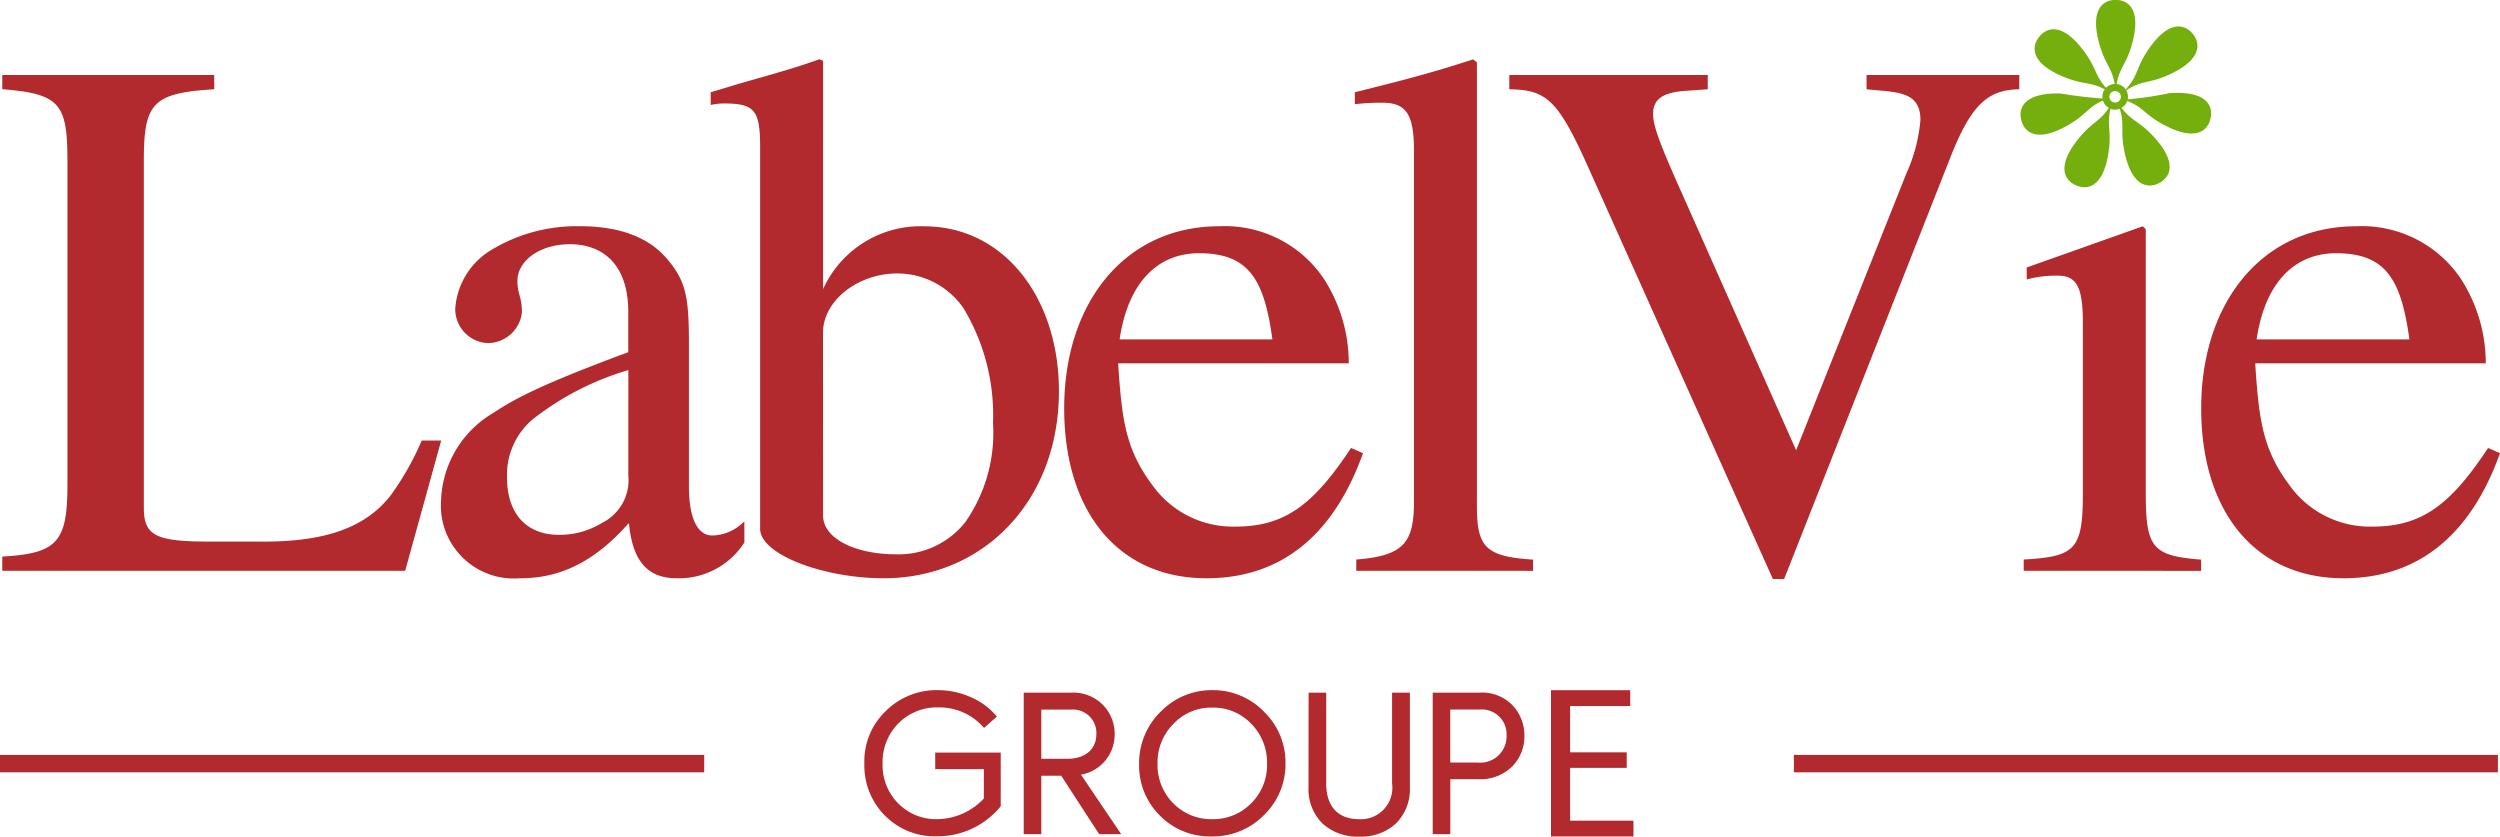
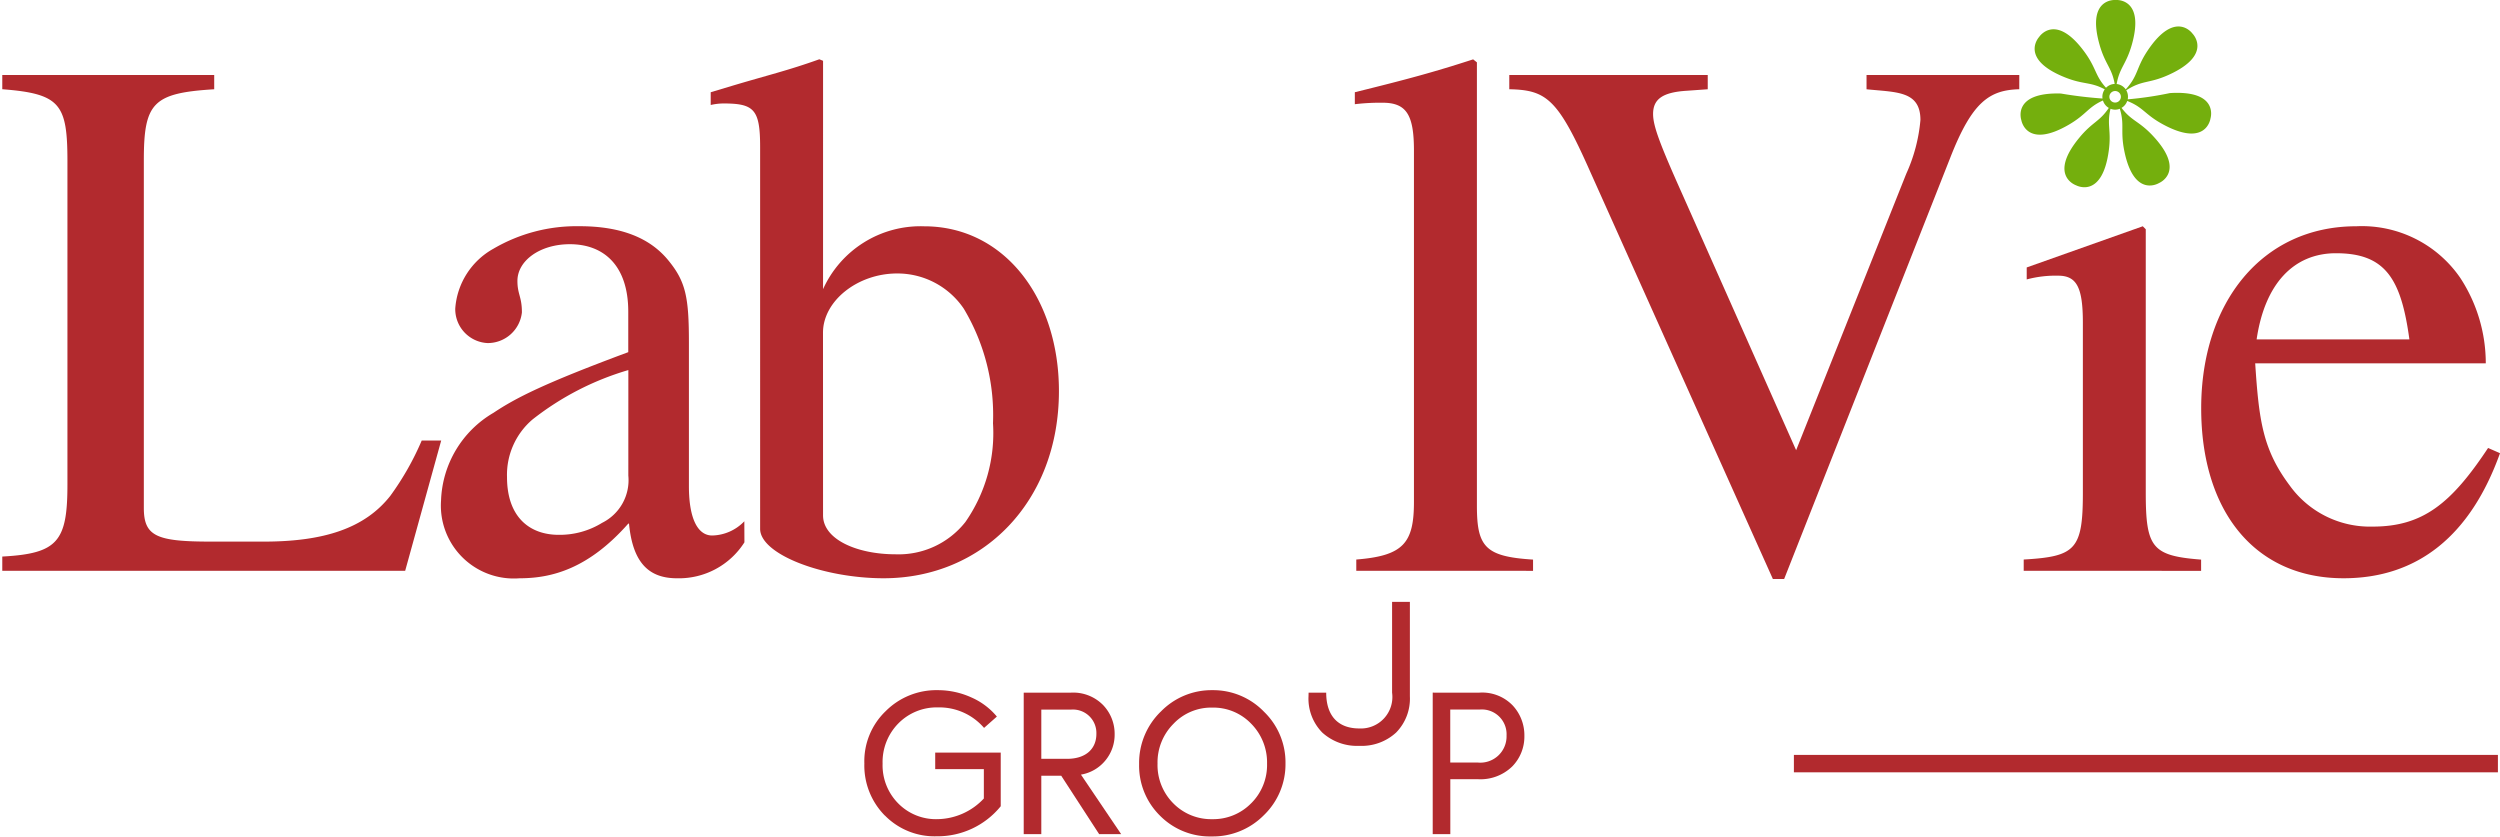
<svg xmlns="http://www.w3.org/2000/svg" width="144.542" height="48.371" viewBox="0 0 144.542 48.371">
  <g id="Groupe_2441" data-name="Groupe 2441" transform="translate(519.847 -296.801)">
    <g id="Groupe_2185" data-name="Groupe 2185" transform="translate(-519.847 296.801)">
-       <rect id="Rectangle_1292" data-name="Rectangle 1292" width="40.714" height="1.007" transform="translate(0 43.646)" fill="#b22a2e" />
      <rect id="Rectangle_1293" data-name="Rectangle 1293" width="40.704" height="1.007" transform="translate(103.717 43.646)" fill="#b22a2e" />
      <path id="Tracé_31" data-name="Tracé 31" d="M-496.195,337.263h-23.294v-.823c3.2-.173,3.767-.866,3.767-4.156V313.621c0-3.334-.388-3.939-3.767-4.2V308.6h12.253v.823c-3.55.218-4.069.78-4.069,4.113v20.091c0,1.646.736,1.949,3.9,1.949h3.031c3.507,0,5.845-.779,7.317-2.642a16.253,16.253,0,0,0,1.818-3.2h1.126Z" transform="translate(519.621 -304.262)" fill="#b22a2e" />
      <path id="Tracé_32" data-name="Tracé 32" d="M-432.927,350.667a4.486,4.486,0,0,1-3.9,2.078c-1.6,0-2.556-.866-2.772-3.16h-.043c-2.294,2.6-4.416,3.16-6.279,3.16a4.217,4.217,0,0,1-4.546-4.5,6.112,6.112,0,0,1,3.031-5.066c1.3-.866,2.9-1.689,7.793-3.507V337.33c0-2.684-1.43-3.9-3.377-3.9-1.731,0-3.031.954-3.031,2.122,0,.78.259.909.259,1.819a1.987,1.987,0,0,1-1.99,1.775,1.965,1.965,0,0,1-1.864-1.992,4.307,4.307,0,0,1,2.21-3.464,9.511,9.511,0,0,1,4.978-1.3c2.426,0,4.07.692,5.11,1.948s1.212,2.165,1.212,4.806v8.271c0,1.991.563,2.857,1.343,2.857a2.646,2.646,0,0,0,1.861-.823Zm-6.711-9.96a16.429,16.429,0,0,0-5.542,2.858,4.2,4.2,0,0,0-1.473,3.333c0,2.3,1.3,3.335,2.988,3.335a4.67,4.67,0,0,0,2.51-.693,2.754,2.754,0,0,0,1.516-2.729Z" transform="translate(475.967 -319.311)" fill="#b22a2e" />
      <path id="Tracé_33" data-name="Tracé 33" d="M-401.564,319.417a6.181,6.181,0,0,1,5.845-3.636c4.633,0,7.793,4.156,7.793,9.525,0,6.408-4.415,10.824-10.131,10.824-3.508,0-7.145-1.385-7.145-2.857V311.191c0-2.165-.346-2.512-2.121-2.512a3.361,3.361,0,0,0-.736.088v-.737l1.3-.39c2.035-.607,3.161-.866,4.98-1.516l.216.088Zm0,13.077c0,1.385,1.949,2.251,4.2,2.251a4.917,4.917,0,0,0,4.026-1.862,8.983,8.983,0,0,0,1.6-5.716,11.986,11.986,0,0,0-1.689-6.623,4.633,4.633,0,0,0-3.853-2.036c-2.3,0-4.287,1.6-4.287,3.421Z" transform="translate(449.15 -302.697)" fill="#b22a2e" />
-       <path id="Tracé_34" data-name="Tracé 34" d="M-335.184,345.511c-1.689,4.72-4.72,7.231-9.049,7.231-5.109,0-8.228-3.853-8.228-9.829,0-6.1,3.508-10.522,8.964-10.522a6.9,6.9,0,0,1,6.018,2.989,9.007,9.007,0,0,1,1.472,4.935h-13.335c.216,3.291.433,4.979,1.991,7.058a5.719,5.719,0,0,0,4.806,2.382c2.9,0,4.547-1.342,6.669-4.546Zm-5.239-6.581c-.476-3.506-1.385-4.98-4.243-4.98-2.425,0-4.113,1.734-4.59,4.98Z" transform="translate(413.989 -319.309)" fill="#b22a2e" />
      <path id="Tracé_35" data-name="Tracé 35" d="M-306.668,335.7v-.65c2.727-.217,3.334-.954,3.334-3.334V311.41c0-2.079-.433-2.771-1.818-2.771a12.456,12.456,0,0,0-1.6.086v-.693c2.987-.735,4.59-1.169,6.841-1.9l.217.173v25.632c0,2.381.476,2.944,3.246,3.117v.65Z" transform="translate(385.084 -302.7)" fill="#b22a2e" />
      <path id="Tracé_36" data-name="Tracé 36" d="M-252.965,309.422c-1.733.044-2.728.737-3.983,3.94l-9.612,24.378h-.65l-10.564-23.555c-1.862-4.2-2.511-4.719-4.677-4.763V308.6h11.474v.823l-1.212.086c-1.385.087-1.948.476-1.948,1.343,0,.694.389,1.732,1.688,4.633l6.582,14.807,6.364-15.975a9.486,9.486,0,0,0,.823-3.117c0-1.69-1.385-1.6-3.116-1.776V308.6h8.832Z" transform="translate(369.713 -304.262)" fill="#b22a2e" />
      <path id="Tracé_37" data-name="Tracé 37" d="M-201.539,352.311v-.65c2.988-.173,3.421-.563,3.421-3.853v-9.83c0-2.035-.346-2.728-1.429-2.728a6.449,6.449,0,0,0-1.818.217v-.693l6.711-2.381.172.173v15.2c0,3.2.346,3.679,3.2,3.9v.65Z" transform="translate(318.543 -319.311)" fill="#b22a2e" />
      <path id="Tracé_38" data-name="Tracé 38" d="M-156.346,345.511c-1.689,4.72-4.719,7.231-9.049,7.231-5.108,0-8.227-3.853-8.227-9.829,0-6.1,3.508-10.522,8.964-10.522a6.905,6.905,0,0,1,6.018,2.989,9.016,9.016,0,0,1,1.472,4.935H-170.5c.217,3.291.434,4.979,1.991,7.058a5.718,5.718,0,0,0,4.807,2.382c2.9,0,4.545-1.342,6.667-4.546Zm-5.239-6.581c-.477-3.506-1.385-4.98-4.243-4.98-2.424,0-4.113,1.734-4.589,4.98Z" transform="translate(300.888 -319.309)" fill="#b22a2e" />
      <path id="Tracé_39" data-name="Tracé 39" d="M-382.7,412.606a4.117,4.117,0,0,1-1.185-3.01,4.012,4.012,0,0,1,1.24-3.033,4.133,4.133,0,0,1,3-1.207,4.672,4.672,0,0,1,1.949.421,3.994,3.994,0,0,1,1.473,1.106l-.741.655a3.41,3.41,0,0,0-2.668-1.185,3.107,3.107,0,0,0-2.28.919,3.175,3.175,0,0,0-.918,2.335,3.127,3.127,0,0,0,.907,2.3,3.057,3.057,0,0,0,2.258.907,3.738,3.738,0,0,0,2.689-1.194v-1.7h-2.812v-.953H-376v3.1a4.7,4.7,0,0,1-3.708,1.737,4.017,4.017,0,0,1-2.988-1.2" transform="translate(433.859 -365.453)" fill="#b22a2e" />
      <path id="Tracé_40" data-name="Tracé 40" d="M-354.465,413.929l-2.192-3.377h-1.152v3.377h-1.017v-8.181h2.722a2.419,2.419,0,0,1,1.87.72,2.4,2.4,0,0,1,.665,1.693,2.33,2.33,0,0,1-.508,1.473,2.316,2.316,0,0,1-1.44.853l2.325,3.442Zm-3.344-7.2v2.845h1.484c1.151,0,1.7-.631,1.7-1.438a1.355,1.355,0,0,0-1.472-1.407Z" transform="translate(418.014 -365.701)" fill="#b22a2e" />
      <path id="Tracé_41" data-name="Tracé 41" d="M-339.423,406.607a4.085,4.085,0,0,1,2.99-1.25,4.082,4.082,0,0,1,2.988,1.25,4.072,4.072,0,0,1,1.24,2.989,4.085,4.085,0,0,1-1.251,2.99,4.144,4.144,0,0,1-3.022,1.228,4.055,4.055,0,0,1-2.99-1.207,4.056,4.056,0,0,1-1.2-2.966,4.14,4.14,0,0,1,1.241-3.033m5.237,5.291a3.117,3.117,0,0,0,.919-2.291,3.183,3.183,0,0,0-.919-2.313,3.033,3.033,0,0,0-2.247-.93,3,3,0,0,0-2.248.941,3.156,3.156,0,0,0-.918,2.3,3.132,3.132,0,0,0,.908,2.291,3.069,3.069,0,0,0,2.258.919,3.065,3.065,0,0,0,2.247-.919" transform="translate(406.528 -365.454)" fill="#b22a2e" />
-       <path id="Tracé_42" data-name="Tracé 42" d="M-314.018,405.748H-313v5.247c0,1.34.686,2.07,1.916,2.07a1.821,1.821,0,0,0,1.893-2.07v-5.247h1.029v5.458a2.8,2.8,0,0,1-.8,2.1,2.942,2.942,0,0,1-2.125.764,2.987,2.987,0,0,1-2.136-.764,2.8,2.8,0,0,1-.8-2.1Z" transform="translate(389.677 -365.701)" fill="#b22a2e" />
+       <path id="Tracé_42" data-name="Tracé 42" d="M-314.018,405.748H-313c0,1.34.686,2.07,1.916,2.07a1.821,1.821,0,0,0,1.893-2.07v-5.247h1.029v5.458a2.8,2.8,0,0,1-.8,2.1,2.942,2.942,0,0,1-2.125.764,2.987,2.987,0,0,1-2.136-.764,2.8,2.8,0,0,1-.8-2.1Z" transform="translate(389.677 -365.701)" fill="#b22a2e" />
      <path id="Tracé_43" data-name="Tracé 43" d="M-291.813,405.748a2.447,2.447,0,0,1,1.938.741,2.528,2.528,0,0,1,.675,1.76,2.464,2.464,0,0,1-.709,1.772,2.635,2.635,0,0,1-2,.73h-1.573v3.177H-294.5v-8.181Zm-.089,4.04a1.518,1.518,0,0,0,1.671-1.56,1.432,1.432,0,0,0-1.517-1.506h-1.738v3.066Z" transform="translate(377.335 -365.701)" fill="#b22a2e" />
-       <path id="Tracé_44" data-name="Tracé 44" d="M-271.513,409.849h-3.275V412.9h3.665v.916h-4.768v-8.457h4.58v.917h-3.476v2.673h3.275Z" transform="translate(365.565 -365.453)" fill="#b22a2e" />
      <path id="Tracé_45" data-name="Tracé 45" d="M-193.393,302.18a20.365,20.365,0,0,1-2.451.364.779.779,0,0,0,.014-.15.734.734,0,0,0-.1-.373c.944-.608,1.3-.371,2.449-.891,2.6-1.176,1.38-2.387,1.38-2.387s-.99-1.4-2.582.967c-.7,1.044-.528,1.434-1.277,2.259a.736.736,0,0,0-.525-.31c.165-.95.547-1.12.874-2.264.783-2.746-.932-2.594-.932-2.594s-1.711-.151-.928,2.594c.326,1.142.708,1.314.872,2.259a.739.739,0,0,0-.5.221c-.646-.71-.547-1.118-1.249-2.077-1.688-2.3-2.621-.857-2.621-.857s-1.17,1.258,1.479,2.326c1.1.444,1.471.247,2.318.7a.737.737,0,0,0-.139.43.683.683,0,0,0,.01.1,24.155,24.155,0,0,1-2.409-.289c-2.854-.082-2.285,1.543-2.285,1.543s.276,1.695,2.744.26c1.027-.6,1.1-1.01,1.974-1.4a.741.741,0,0,0,.338.429c-.531.8-.949.806-1.706,1.725-1.817,2.2-.185,2.75-.185,2.75s1.507.823,1.89-2.007c.158-1.177-.123-1.486.1-2.418a.737.737,0,0,0,.268.052.746.746,0,0,0,.269-.052c.286.918.024,1.245.255,2.41.557,2.8,2.014,1.883,2.014,1.883s1.591-.647-.359-2.733c-.812-.868-1.231-.845-1.809-1.612a.738.738,0,0,0,.328-.4c.944.37,1.012.785,2.081,1.361,2.514,1.355,2.734-.353,2.734-.353s.516-1.639-2.335-1.464m-3.179.548a.333.333,0,0,1-.333-.333.334.334,0,0,1,.333-.333.333.333,0,0,1,.333.333.332.332,0,0,1-.333.333" transform="translate(318.863 -296.801)" fill="#74af0d" />
    </g>
  </g>
</svg>